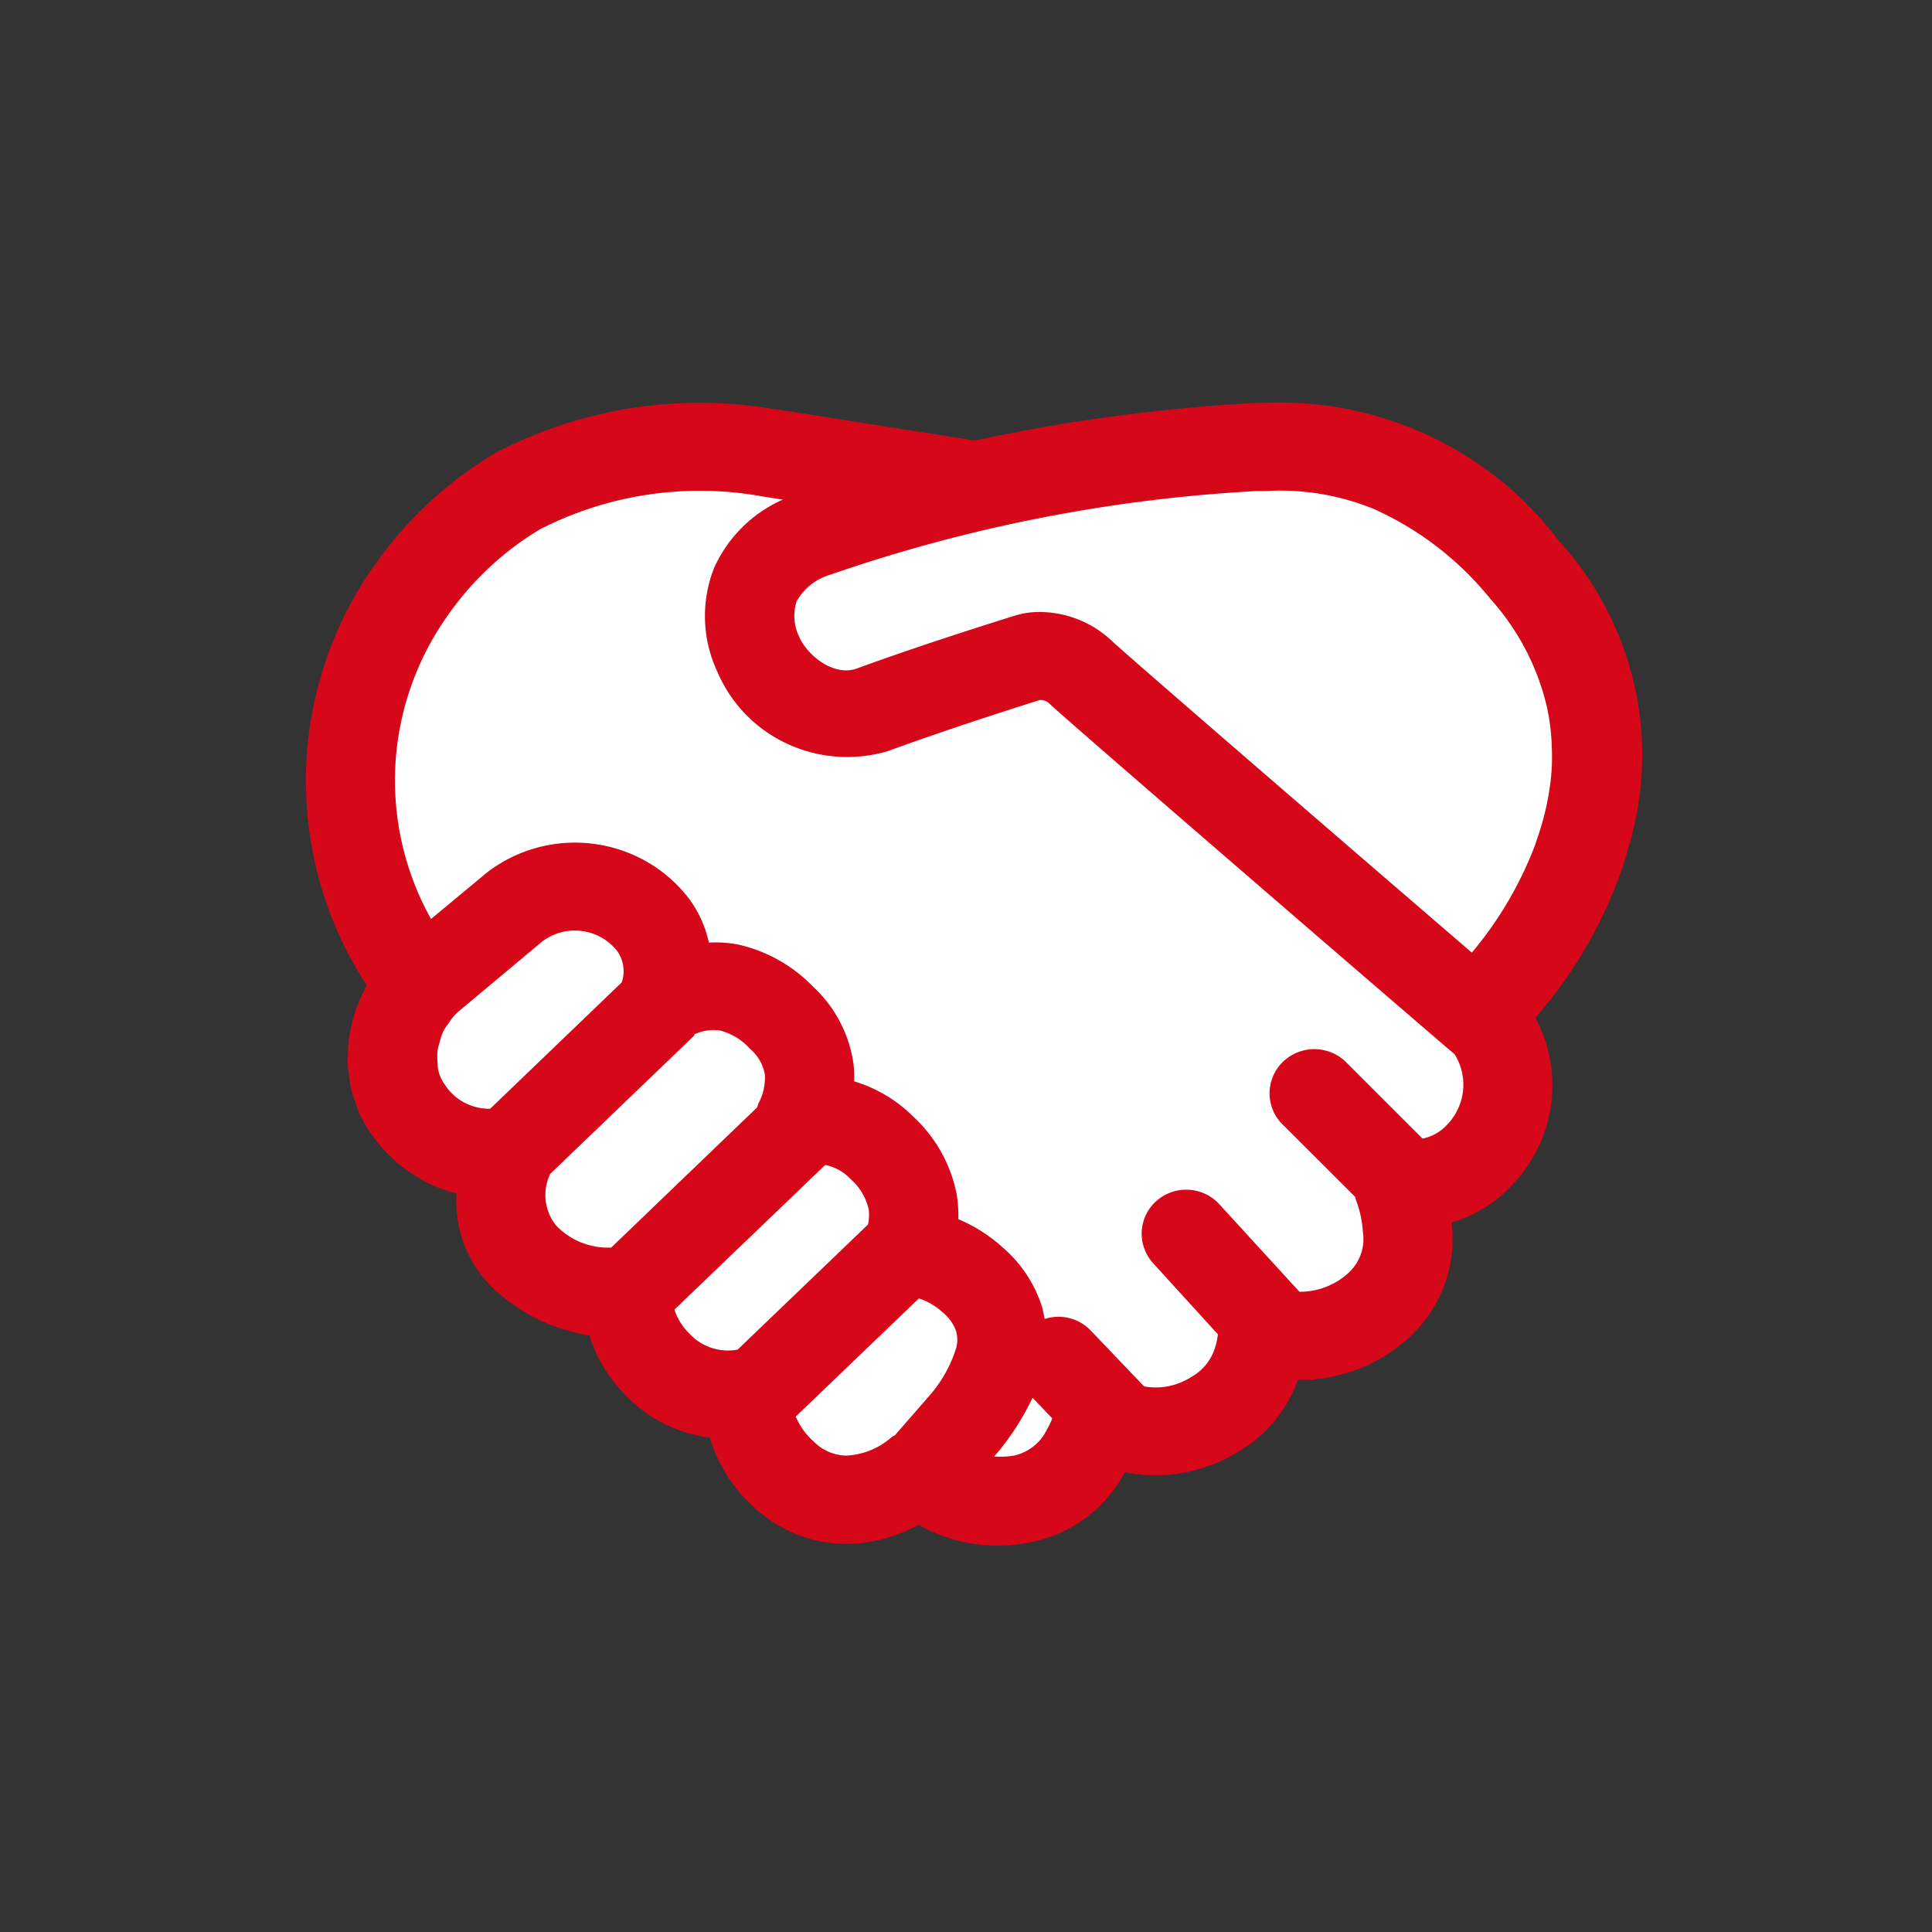
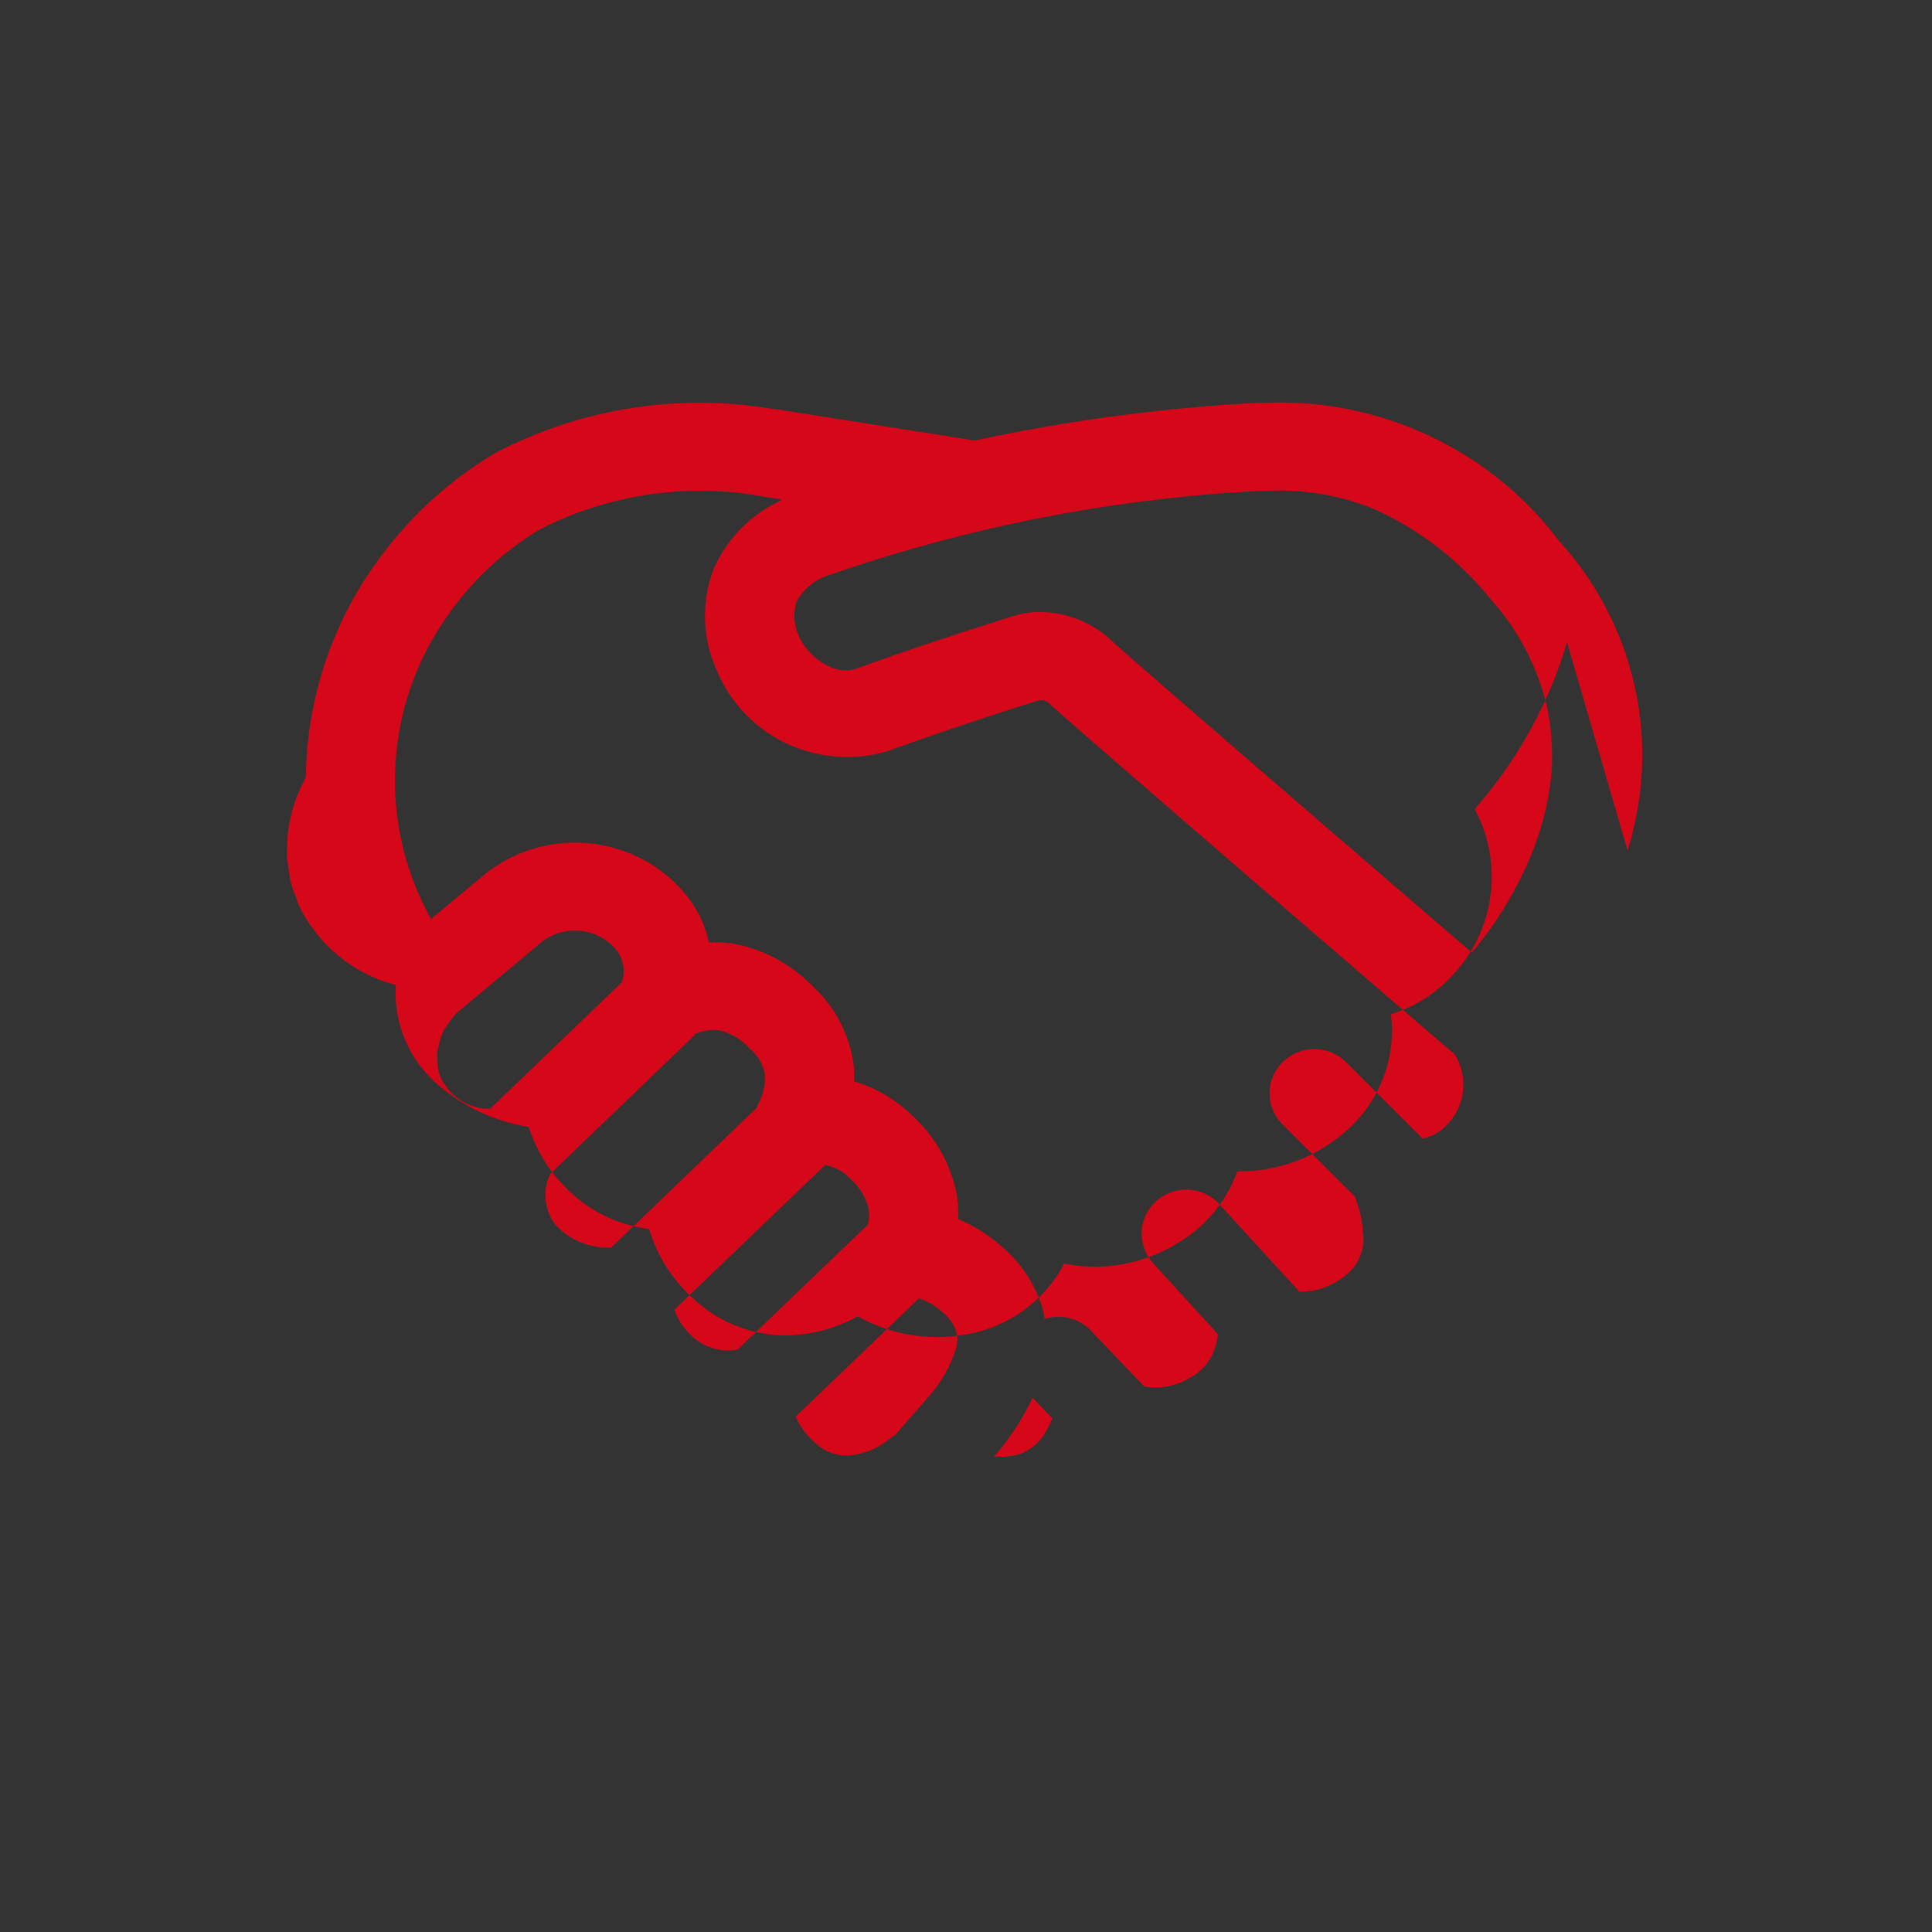
<svg xmlns="http://www.w3.org/2000/svg" width="120" height="120" fill="none">
  <rect width="100%" height="100%" fill="#333333" stroke="none" />
-   <path d="M45.1 27l-11.55 2.588-5.775 5.824L22 42.529v9.06l3.208 10.352v6.47l6.417 5.824 7.058 8.412 8.342 5.176L50.875 93h14.117l3.85-1.941 3.85-3.236h3.85l3.208-5.176h3.85l3.208-3.882 2.567-4.53 3.85-3.882V61.94L99 51.588V42.53L83.6 27l-25.667 3.882L45.1 27z" fill="#fff" />
-   <path d="M101.092 52.825c.091-.322.199-.637.277-.964l.039-.197c.792-3.15.789-6.444-.008-9.593a19.778 19.778 0 00-4.567-8.47 21.542 21.542 0 00-7.716-6.368 21.866 21.866 0 00-9.804-2.232h-.144c-.277 0-.588.019-.881.027h-.336a112.324 112.324 0 00-17.406 2.333L48.14 25.408h-.097a27.324 27.324 0 00-17.282 2.732 24.246 24.246 0 00-7.509 6.988l-.113.15-.07.096a23.263 23.263 0 00-4.068 12.864A23.252 23.252 0 0022.77 61.19c-.053.093-.083.197-.133.293-.24.473-.445.964-.612 1.467a9.475 9.475 0 00-.22.846c-.051.232-.095.463-.132.694a7.95 7.95 0 00-.061.872c0 .235-.028.464-.017.696.019.306.054.61.105.913.034.216.05.431.1.645.085.337.192.666.322.989.063.172.105.35.182.519.228.5.505.972.832 1.415a9.255 9.255 0 005.22 3.595 7.447 7.447 0 00.575 3.409 7.547 7.547 0 002.057 2.798 11.32 11.32 0 005.62 2.606 9.102 9.102 0 002.197 3.66 8.687 8.687 0 005.278 2.678 9.387 9.387 0 002.65 4.234 8.446 8.446 0 005.774 2.377 9.525 9.525 0 004.541-1.185 10.017 10.017 0 006.81 1.109 8.543 8.543 0 003.4-1.417 8.4 8.4 0 002.467-2.706c.058-.09.091-.17.144-.26a9.685 9.685 0 006.866-1.168 8.5 8.5 0 003.88-4.563 9.982 9.982 0 006.724-2.472 8.335 8.335 0 002.292-3.205 8.225 8.225 0 00.55-3.884c0-.077-.019-.137-.024-.21a8.328 8.328 0 003.763-2.337 8.936 8.936 0 002.417-4.967 8.88 8.88 0 00-.976-5.425 27.759 27.759 0 005.541-9.714c.067-.21.122-.44.189-.667zm-4.744-4.644a17.008 17.008 0 01-.912 4.027l-.088.273a23.145 23.145 0 01-3.93 6.688c-8.692-7.48-21.335-18.397-22.374-19.375a6.56 6.56 0 00-4.455-1.781 5.053 5.053 0 00-1.522.215c-1.756.547-6.073 1.913-9.842 3.292-1.44.528-3.086-.82-3.588-1.967a3.001 3.001 0 01-.16-2.201 3.528 3.528 0 012.108-1.661 96.79 96.79 0 0126.45-5.191h.336c.307 0 .612-.022.895-.027a15.43 15.43 0 016.037 1.128 19.636 19.636 0 017.271 5.6 15.223 15.223 0 013.525 6.784l.025.125c.135.672.22 1.354.252 2.038.008.222.022.5.022.746 0 .396 0 .79-.047 1.18l-.003.107zM27.202 66.373a2.215 2.215 0 01-.02-.37 3.499 3.499 0 010-.791 5.27 5.27 0 01.12-.46c.057-.243.136-.48.238-.707.092-.164.196-.32.313-.47.166-.27.365-.51.595-.724l.017-.014 5.212-4.357a3.344 3.344 0 012.46-.653 3.324 3.324 0 012.206 1.254 2.169 2.169 0 01.277 1.934l-8.174 7.852a3.308 3.308 0 01-1.617-.391 3.252 3.252 0 01-1.212-1.125 2.44 2.44 0 01-.415-.978zm6.971 6.542l8.97-8.616-.042-.04a2.806 2.806 0 011.632-.252 3.81 3.81 0 011.845 1.13c.488.41.815.973.926 1.596a3.32 3.32 0 01-.405 1.817l-.072.232-9.063 8.707a4.49 4.49 0 01-1.861-.316 4.437 4.437 0 01-1.559-1.05 3.022 3.022 0 01-.371-3.207zm7.717 8.428l9.365-8.985a2.922 2.922 0 011.557.858 3.542 3.542 0 011.142 1.893c.042.316.028.637-.041.948l-8.1 7.772c-.54.099-1.097.06-1.618-.112a3.246 3.246 0 01-1.36-.871 3.708 3.708 0 01-.945-1.503zm8.692 8.229a4.373 4.373 0 01-1.158-1.585l7.65-7.34c.546.177 1.045.47 1.463.855.39.308.685.717.85 1.183.095.344.095.707 0 1.052a8.165 8.165 0 01-1.692 2.988L55.6 89.13h.017c-.07.044-.147.063-.211.112a4.578 4.578 0 01-2.843 1.167 2.874 2.874 0 01-1.981-.836zm12.397.839c-.41.063-.822.082-1.236.054l.205-.235.066-.079.003.003a16.36 16.36 0 002.117-3.336l1.225 1.279a5.45 5.45 0 01-.36.745 2.96 2.96 0 01-.83 1.01c-.35.27-.757.462-1.19.559zm17.733-10.177l-4.93-5.384a2.778 2.778 0 00-1.65-.92 2.802 2.802 0 00-1.863.344 2.74 2.74 0 00-1.202 1.444 2.693 2.693 0 00.022 1.869c.128.34.324.653.576.918l3.98 4.371a3.75 3.75 0 01-.175.82A3.122 3.122 0 0174 85.522a4.093 4.093 0 01-2.937.59l-3.325-3.48a2.752 2.752 0 00-1.323-.763 2.78 2.78 0 00-1.53.055 8.11 8.11 0 00-.175-.787 8.079 8.079 0 00-2.458-3.68 9.714 9.714 0 00-2.73-1.734 8.089 8.089 0 00-.097-1.52 8.9 8.9 0 00-2.707-4.854 8.753 8.753 0 00-3.665-2.185c.014-.364 0-.729-.042-1.093a8.077 8.077 0 00-2.527-4.805 9.316 9.316 0 00-4.63-2.598 7.584 7.584 0 00-1.826-.123 7.055 7.055 0 00-1.289-2.8 8.83 8.83 0 00-2.608-2.247 8.986 8.986 0 00-6.74-.856 8.917 8.917 0 00-3.1 1.52l-.098.077-3.422 2.841a17.663 17.663 0 01-2.22-9.425 17.698 17.698 0 013.09-9.184l.058-.082a18.728 18.728 0 015.833-5.508c4.242-2.178 9.1-2.9 13.804-2.051l1.286.202a8.42 8.42 0 00-4.262 4.226 8.147 8.147 0 00.183 6.436 8.67 8.67 0 004.342 4.498 8.853 8.853 0 006.282.453c3.657-1.336 7.852-2.678 9.42-3.167a.843.843 0 01.66.287c1.355 1.257 17.711 15.373 24.544 21.243l.554.468a3.565 3.565 0 01-.507 4.425c-.395.42-.913.706-1.482.82l-4.802-4.8a2.804 2.804 0 00-1.94-.756 2.802 2.802 0 00-1.927.785 2.725 2.725 0 00-.832 1.886 2.721 2.721 0 00.731 1.926l4.589 4.584c.018.082.04.163.066.243l.033.085c.207.583.333 1.192.374 1.808a2.85 2.85 0 01-.118 1.398 2.88 2.88 0 01-.771 1.178 4.443 4.443 0 01-3.056 1.175h.008z" fill="#D50719" />
+   <path d="M101.092 52.825c.091-.322.199-.637.277-.964l.039-.197c.792-3.15.789-6.444-.008-9.593a19.778 19.778 0 00-4.567-8.47 21.542 21.542 0 00-7.716-6.368 21.866 21.866 0 00-9.804-2.232h-.144c-.277 0-.588.019-.881.027h-.336a112.324 112.324 0 00-17.406 2.333L48.14 25.408h-.097a27.324 27.324 0 00-17.282 2.732 24.246 24.246 0 00-7.509 6.988l-.113.15-.07.096a23.263 23.263 0 00-4.068 12.864c-.053.093-.083.197-.133.293-.24.473-.445.964-.612 1.467a9.475 9.475 0 00-.22.846c-.051.232-.095.463-.132.694a7.95 7.95 0 00-.061.872c0 .235-.028.464-.017.696.019.306.054.61.105.913.034.216.05.431.1.645.085.337.192.666.322.989.063.172.105.35.182.519.228.5.505.972.832 1.415a9.255 9.255 0 005.22 3.595 7.447 7.447 0 00.575 3.409 7.547 7.547 0 002.057 2.798 11.32 11.32 0 005.62 2.606 9.102 9.102 0 002.197 3.66 8.687 8.687 0 005.278 2.678 9.387 9.387 0 002.65 4.234 8.446 8.446 0 005.774 2.377 9.525 9.525 0 004.541-1.185 10.017 10.017 0 006.81 1.109 8.543 8.543 0 003.4-1.417 8.4 8.4 0 002.467-2.706c.058-.09.091-.17.144-.26a9.685 9.685 0 006.866-1.168 8.5 8.5 0 003.88-4.563 9.982 9.982 0 006.724-2.472 8.335 8.335 0 002.292-3.205 8.225 8.225 0 00.55-3.884c0-.077-.019-.137-.024-.21a8.328 8.328 0 003.763-2.337 8.936 8.936 0 002.417-4.967 8.88 8.88 0 00-.976-5.425 27.759 27.759 0 005.541-9.714c.067-.21.122-.44.189-.667zm-4.744-4.644a17.008 17.008 0 01-.912 4.027l-.088.273a23.145 23.145 0 01-3.93 6.688c-8.692-7.48-21.335-18.397-22.374-19.375a6.56 6.56 0 00-4.455-1.781 5.053 5.053 0 00-1.522.215c-1.756.547-6.073 1.913-9.842 3.292-1.44.528-3.086-.82-3.588-1.967a3.001 3.001 0 01-.16-2.201 3.528 3.528 0 012.108-1.661 96.79 96.79 0 0126.45-5.191h.336c.307 0 .612-.022.895-.027a15.43 15.43 0 016.037 1.128 19.636 19.636 0 017.271 5.6 15.223 15.223 0 013.525 6.784l.025.125c.135.672.22 1.354.252 2.038.008.222.022.5.022.746 0 .396 0 .79-.047 1.18l-.003.107zM27.202 66.373a2.215 2.215 0 01-.02-.37 3.499 3.499 0 010-.791 5.27 5.27 0 01.12-.46c.057-.243.136-.48.238-.707.092-.164.196-.32.313-.47.166-.27.365-.51.595-.724l.017-.014 5.212-4.357a3.344 3.344 0 012.46-.653 3.324 3.324 0 012.206 1.254 2.169 2.169 0 01.277 1.934l-8.174 7.852a3.308 3.308 0 01-1.617-.391 3.252 3.252 0 01-1.212-1.125 2.44 2.44 0 01-.415-.978zm6.971 6.542l8.97-8.616-.042-.04a2.806 2.806 0 011.632-.252 3.81 3.81 0 011.845 1.13c.488.41.815.973.926 1.596a3.32 3.32 0 01-.405 1.817l-.072.232-9.063 8.707a4.49 4.49 0 01-1.861-.316 4.437 4.437 0 01-1.559-1.05 3.022 3.022 0 01-.371-3.207zm7.717 8.428l9.365-8.985a2.922 2.922 0 011.557.858 3.542 3.542 0 011.142 1.893c.042.316.028.637-.041.948l-8.1 7.772c-.54.099-1.097.06-1.618-.112a3.246 3.246 0 01-1.36-.871 3.708 3.708 0 01-.945-1.503zm8.692 8.229a4.373 4.373 0 01-1.158-1.585l7.65-7.34c.546.177 1.045.47 1.463.855.39.308.685.717.85 1.183.095.344.095.707 0 1.052a8.165 8.165 0 01-1.692 2.988L55.6 89.13h.017c-.07.044-.147.063-.211.112a4.578 4.578 0 01-2.843 1.167 2.874 2.874 0 01-1.981-.836zm12.397.839c-.41.063-.822.082-1.236.054l.205-.235.066-.079.003.003a16.36 16.36 0 002.117-3.336l1.225 1.279a5.45 5.45 0 01-.36.745 2.96 2.96 0 01-.83 1.01c-.35.27-.757.462-1.19.559zm17.733-10.177l-4.93-5.384a2.778 2.778 0 00-1.65-.92 2.802 2.802 0 00-1.863.344 2.74 2.74 0 00-1.202 1.444 2.693 2.693 0 00.022 1.869c.128.34.324.653.576.918l3.98 4.371a3.75 3.75 0 01-.175.82A3.122 3.122 0 0174 85.522a4.093 4.093 0 01-2.937.59l-3.325-3.48a2.752 2.752 0 00-1.323-.763 2.78 2.78 0 00-1.53.055 8.11 8.11 0 00-.175-.787 8.079 8.079 0 00-2.458-3.68 9.714 9.714 0 00-2.73-1.734 8.089 8.089 0 00-.097-1.52 8.9 8.9 0 00-2.707-4.854 8.753 8.753 0 00-3.665-2.185c.014-.364 0-.729-.042-1.093a8.077 8.077 0 00-2.527-4.805 9.316 9.316 0 00-4.63-2.598 7.584 7.584 0 00-1.826-.123 7.055 7.055 0 00-1.289-2.8 8.83 8.83 0 00-2.608-2.247 8.986 8.986 0 00-6.74-.856 8.917 8.917 0 00-3.1 1.52l-.098.077-3.422 2.841a17.663 17.663 0 01-2.22-9.425 17.698 17.698 0 013.09-9.184l.058-.082a18.728 18.728 0 015.833-5.508c4.242-2.178 9.1-2.9 13.804-2.051l1.286.202a8.42 8.42 0 00-4.262 4.226 8.147 8.147 0 00.183 6.436 8.67 8.67 0 004.342 4.498 8.853 8.853 0 006.282.453c3.657-1.336 7.852-2.678 9.42-3.167a.843.843 0 01.66.287c1.355 1.257 17.711 15.373 24.544 21.243l.554.468a3.565 3.565 0 01-.507 4.425c-.395.42-.913.706-1.482.82l-4.802-4.8a2.804 2.804 0 00-1.94-.756 2.802 2.802 0 00-1.927.785 2.725 2.725 0 00-.832 1.886 2.721 2.721 0 00.731 1.926l4.589 4.584c.018.082.04.163.066.243l.033.085c.207.583.333 1.192.374 1.808a2.85 2.85 0 01-.118 1.398 2.88 2.88 0 01-.771 1.178 4.443 4.443 0 01-3.056 1.175h.008z" fill="#D50719" />
</svg>